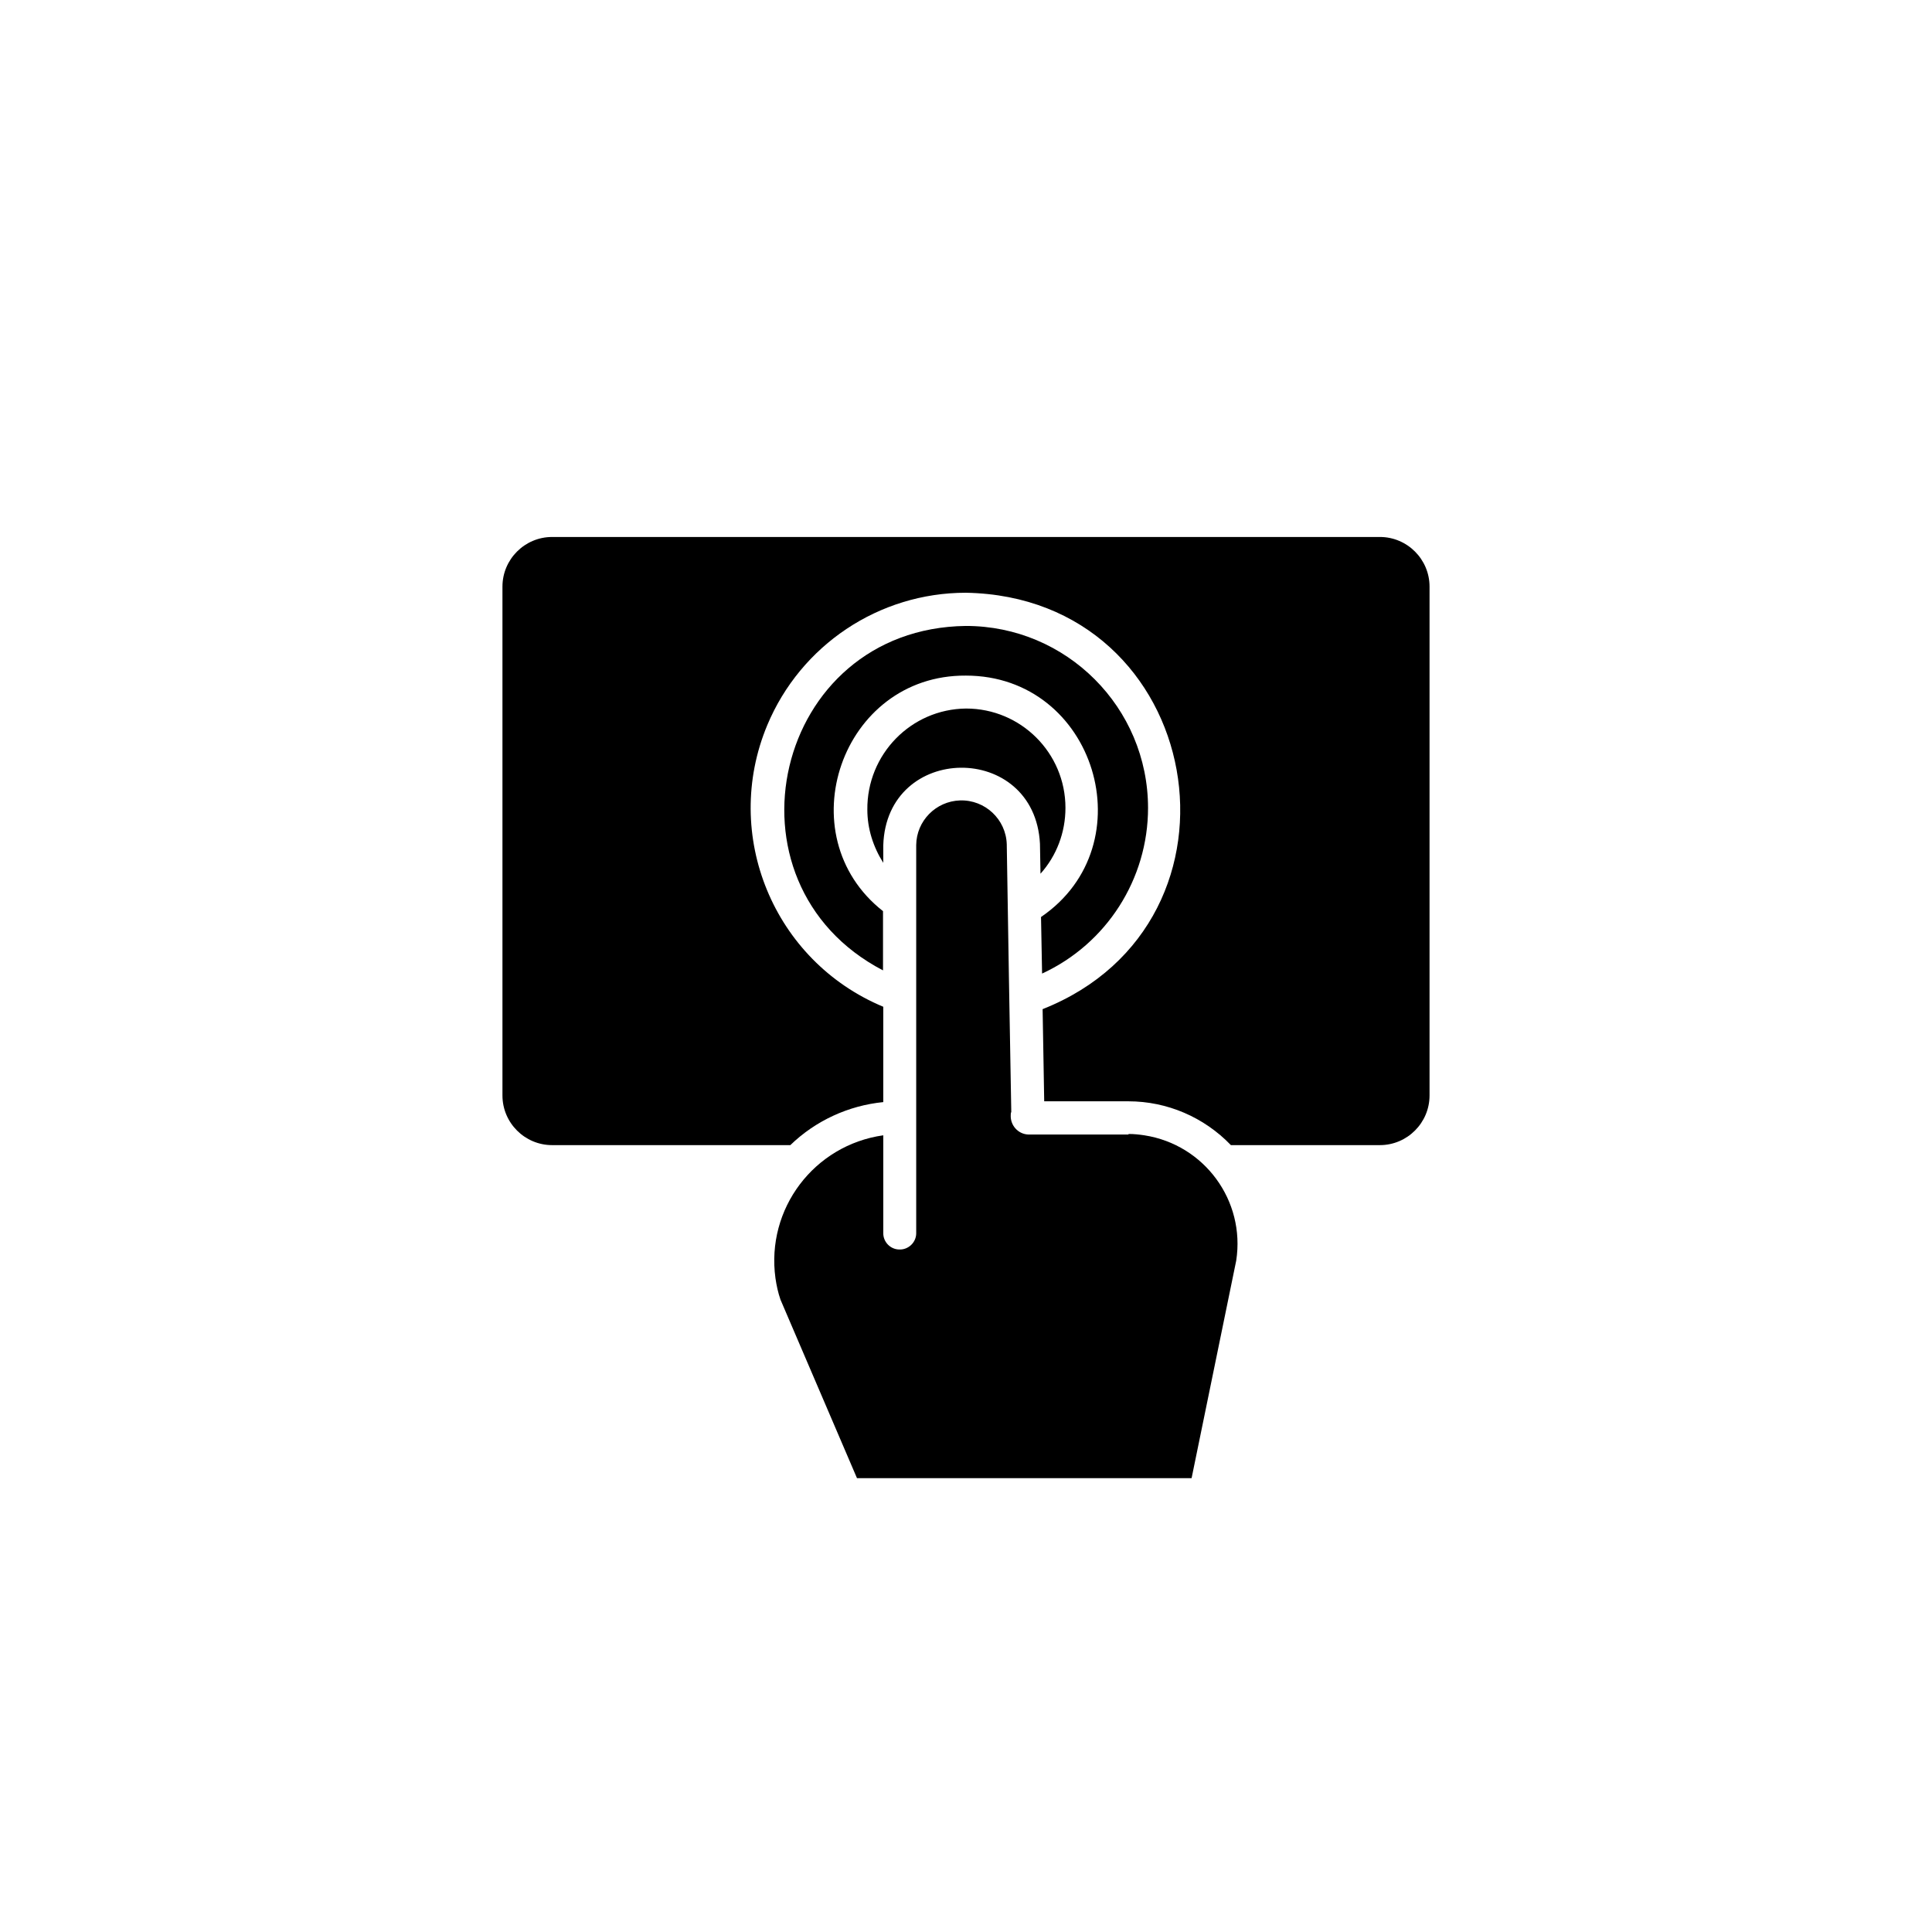
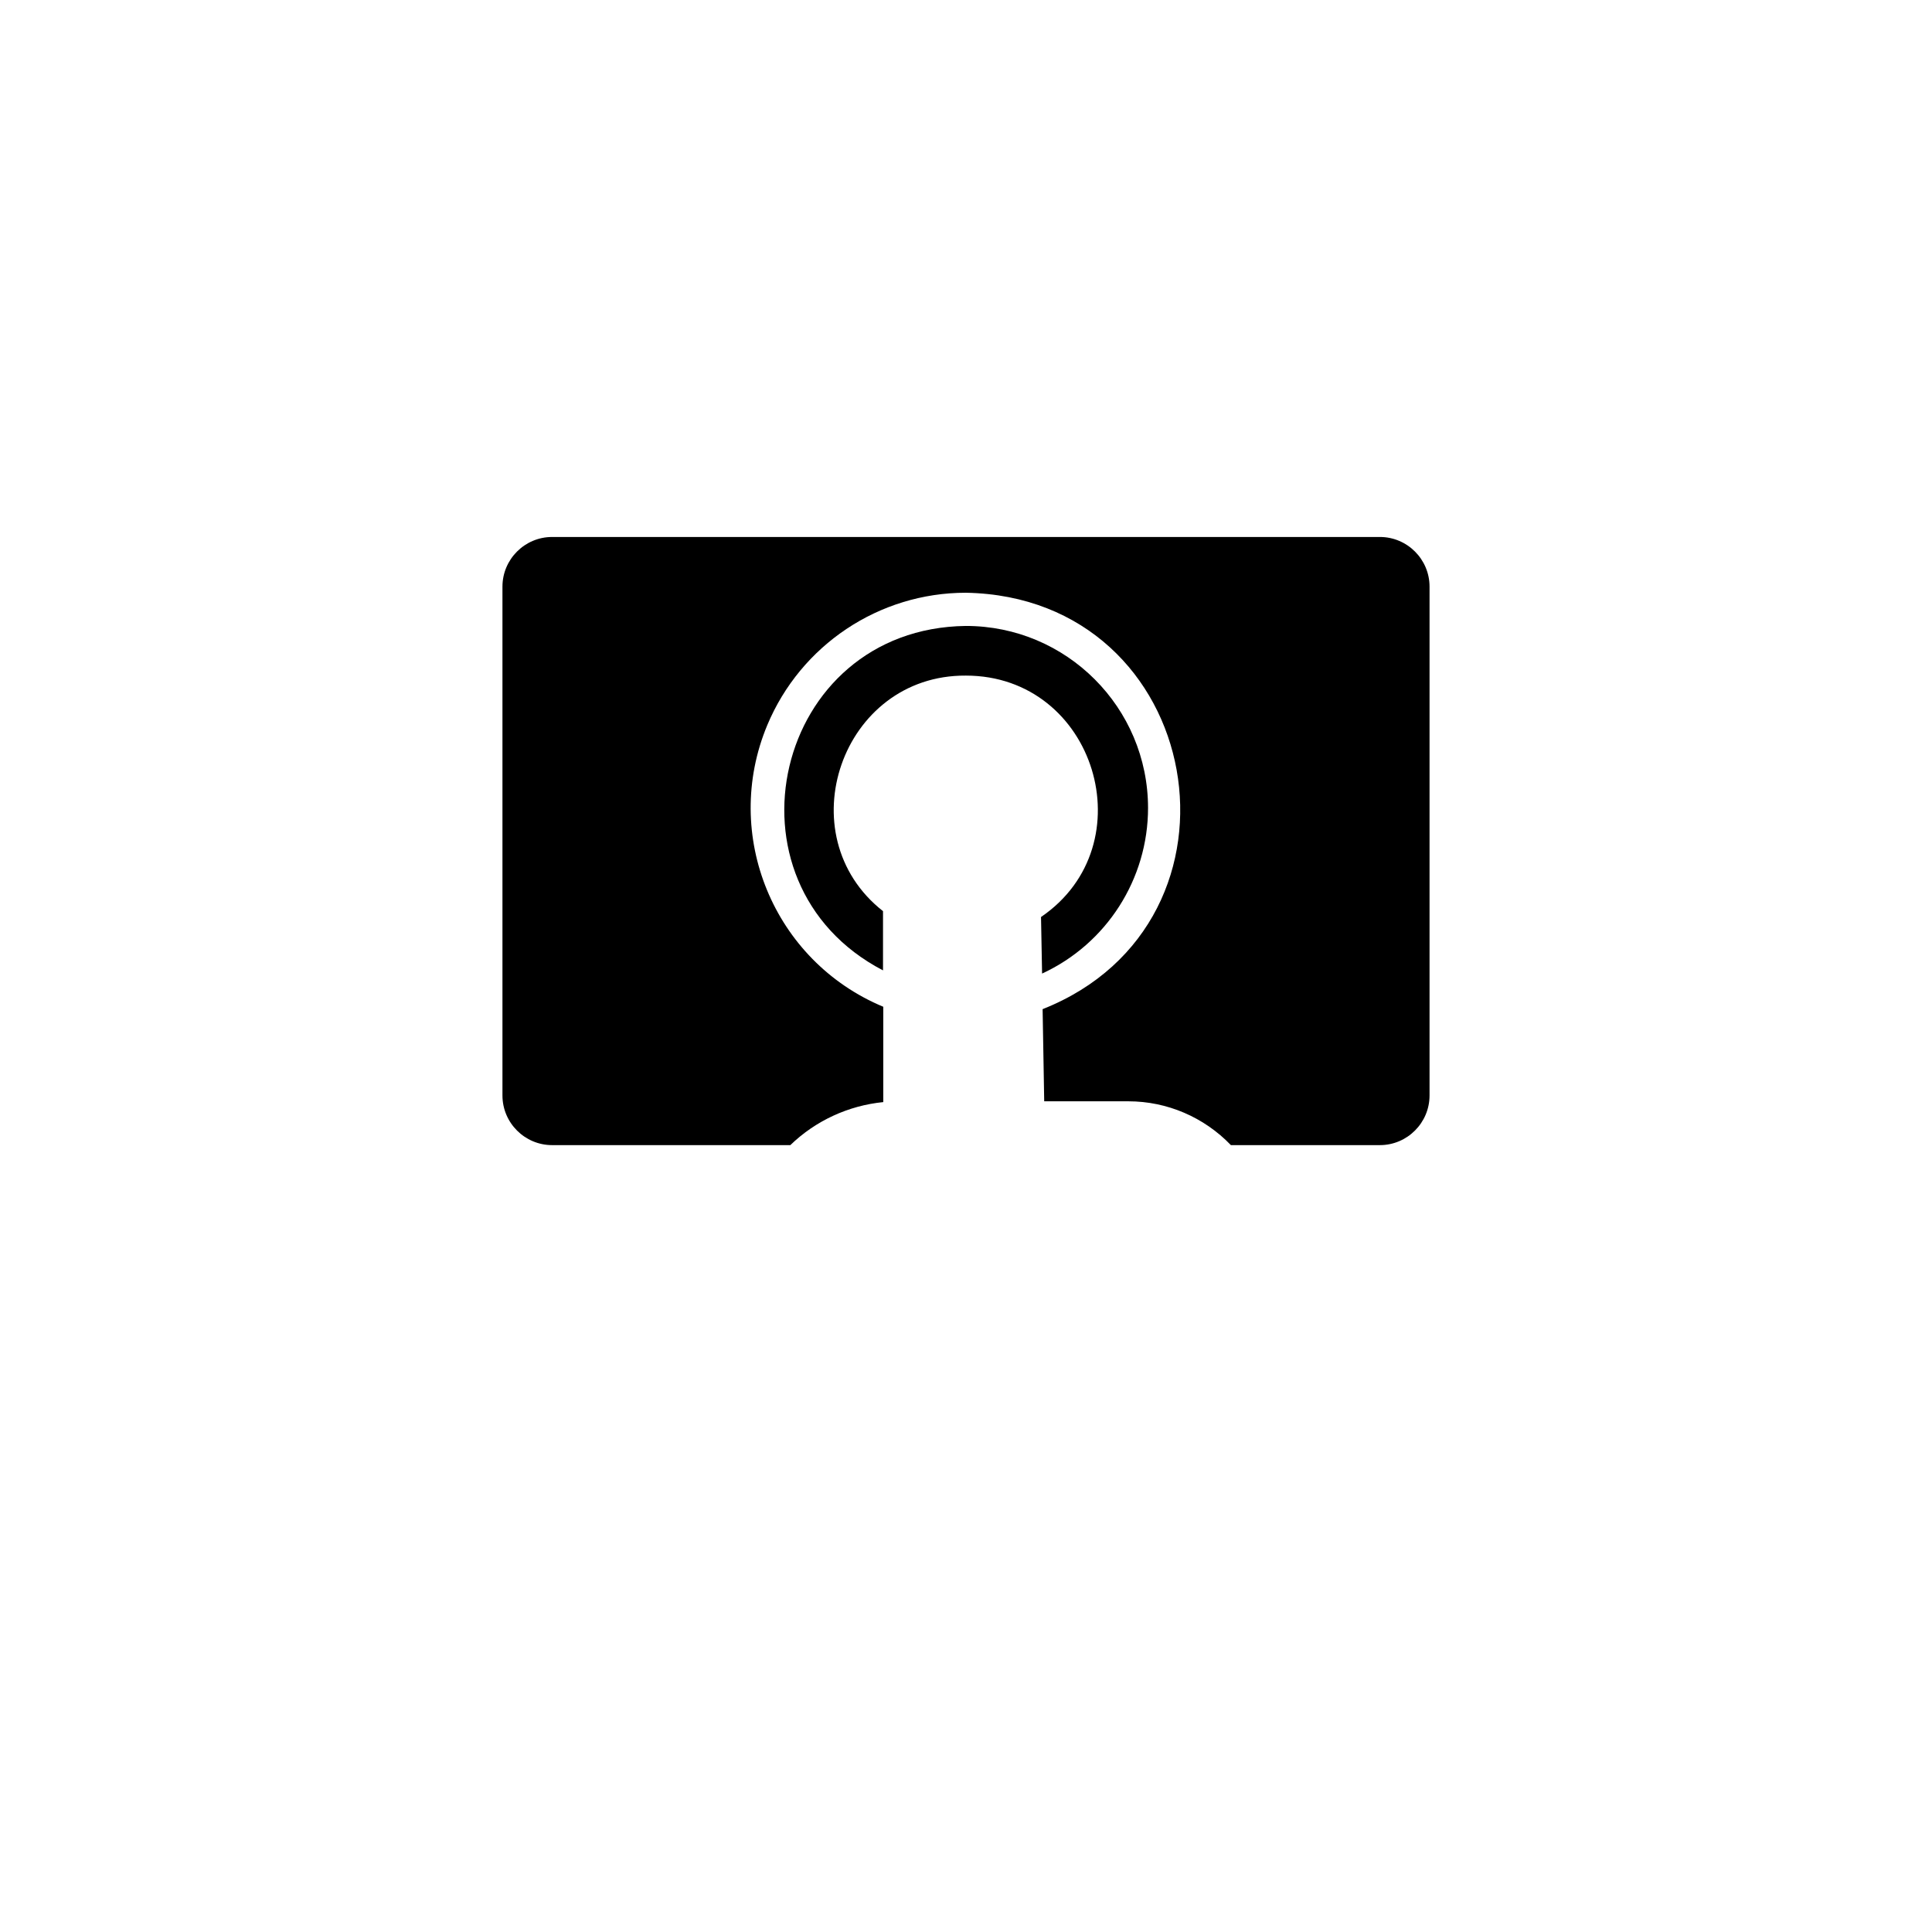
<svg xmlns="http://www.w3.org/2000/svg" id="_图层_2" data-name="图层 2" viewBox="0 0 72.75 72.75">
  <defs>
    <style>
      .cls-1 {
        fill: #fff;
        opacity: 0;
        stroke: #efefef;
        stroke-miterlimit: 10;
        stroke-width: .75px;
      }
    </style>
  </defs>
  <g id="_图层_1-2" data-name="图层 1">
-     <rect class="cls-1" x=".38" y=".38" width="72" height="72" rx="13" ry="13" />
    <g>
-       <path d="M42.49,42.72h-3.78c-.38-.02-.67-.35-.65-.73,0-.04,0-.08.02-.12-.06-3.19-.12-6.92-.17-10.08-.03-.94-.82-1.68-1.76-1.65-.91.03-1.64.77-1.65,1.68v14.62c0,.34-.29.62-.63.61-.34,0-.61-.28-.61-.61v-3.69c-2.61.37-4.42,2.77-4.06,5.38.04.28.1.55.19.81l2.88,6.72h12.6l1.68-8.19c.35-2.26-1.2-4.37-3.46-4.72-.2-.03-.39-.05-.59-.05Z" />
-       <path d="M36.38,26.68c-2.08.02-3.74,1.73-3.72,3.81,0,.71.22,1.4.6,2v-.66c.12-3.86,5.7-3.91,5.9-.06l.02,1.13c.61-.68.94-1.56.94-2.48,0-2.07-1.68-3.74-3.74-3.74Z" />
      <path d="M43.23,30.43c0-3.79-3.07-6.86-6.86-6.86-7.24.09-9.44,9.68-3.12,12.97v-2.23c-3.64-2.86-1.57-8.9,3.12-8.87,4.88,0,6.81,6.38,2.83,9.09l.04,2.13c2.43-1.12,3.99-3.56,3.99-6.24Z" />
      <path d="M51.97,20.22h-31.18c-1.03,0-1.87.84-1.87,1.87v19.16c0,1.03.84,1.87,1.87,1.87h8.97c.95-.92,2.19-1.49,3.5-1.62v-3.59c-4.13-1.72-6.09-6.47-4.37-10.6,1.26-3.02,4.21-4.99,7.48-4.99,9.03.16,11.17,12.4,2.89,15.68l.06,3.47h3.17c1.46,0,2.85.6,3.86,1.65h5.61c1.03,0,1.87-.84,1.87-1.87v-19.16c0-1.03-.84-1.87-1.87-1.87Z" />
    </g>
  </g>
</svg>